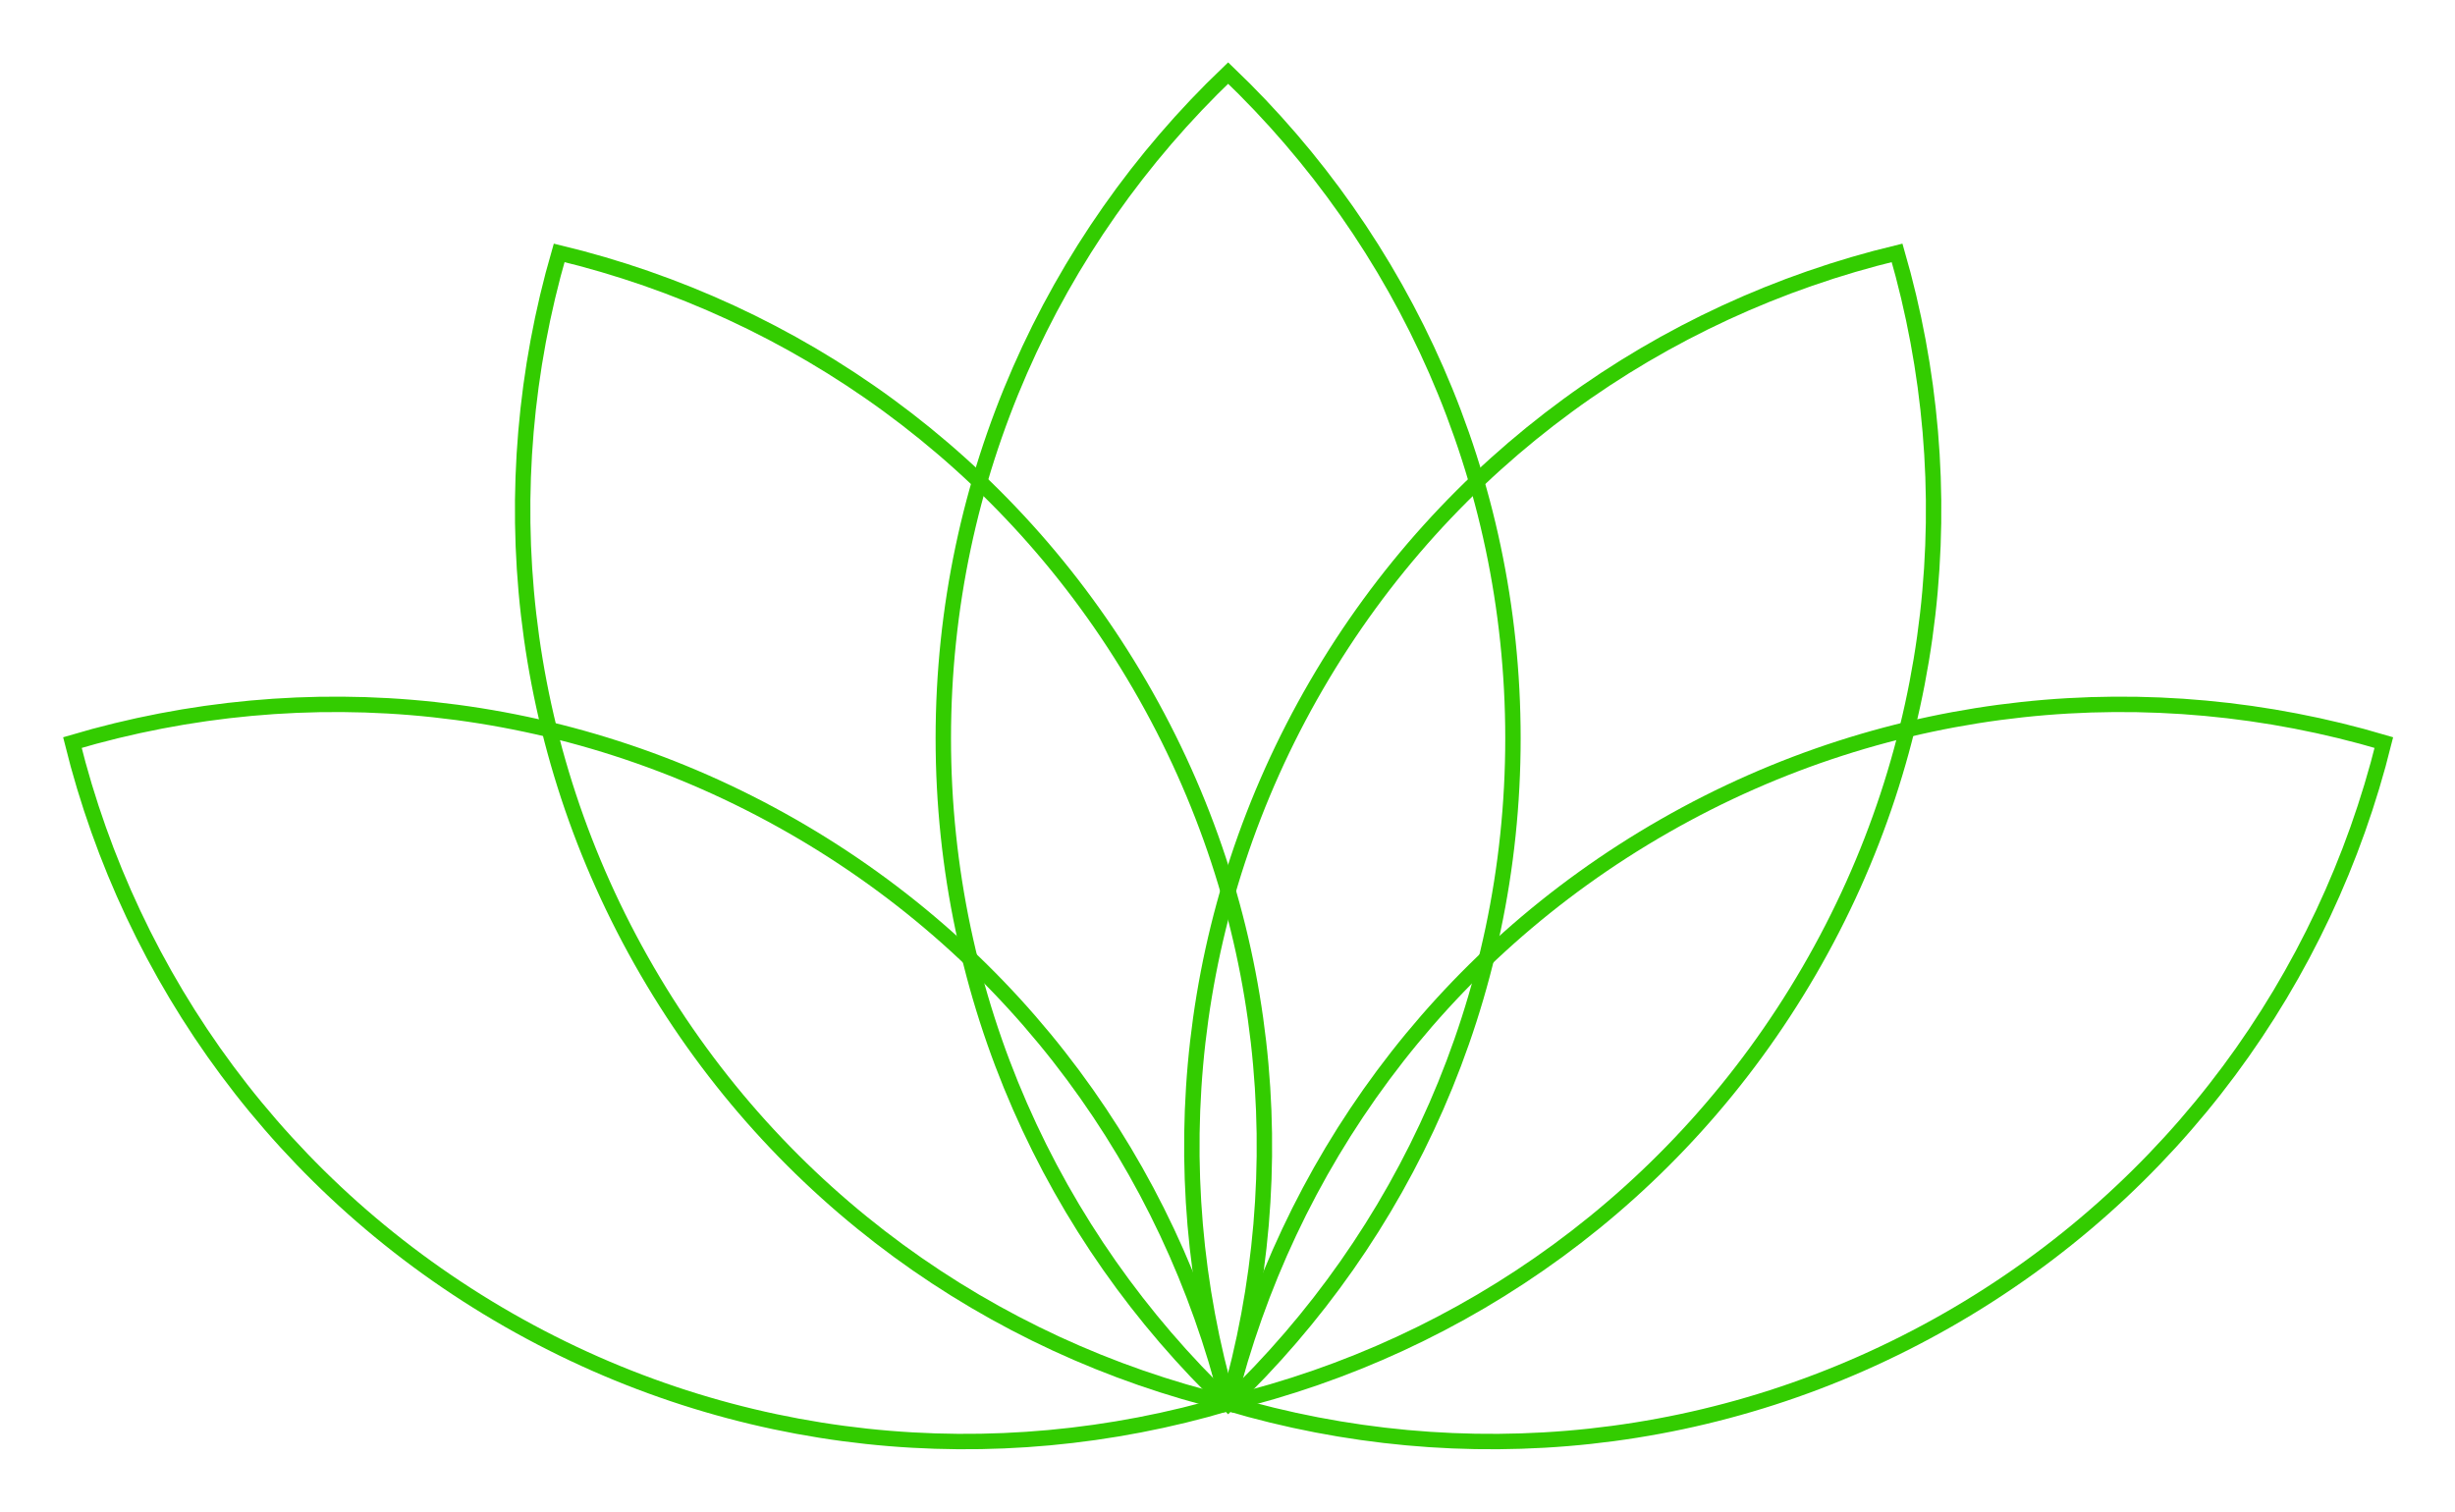
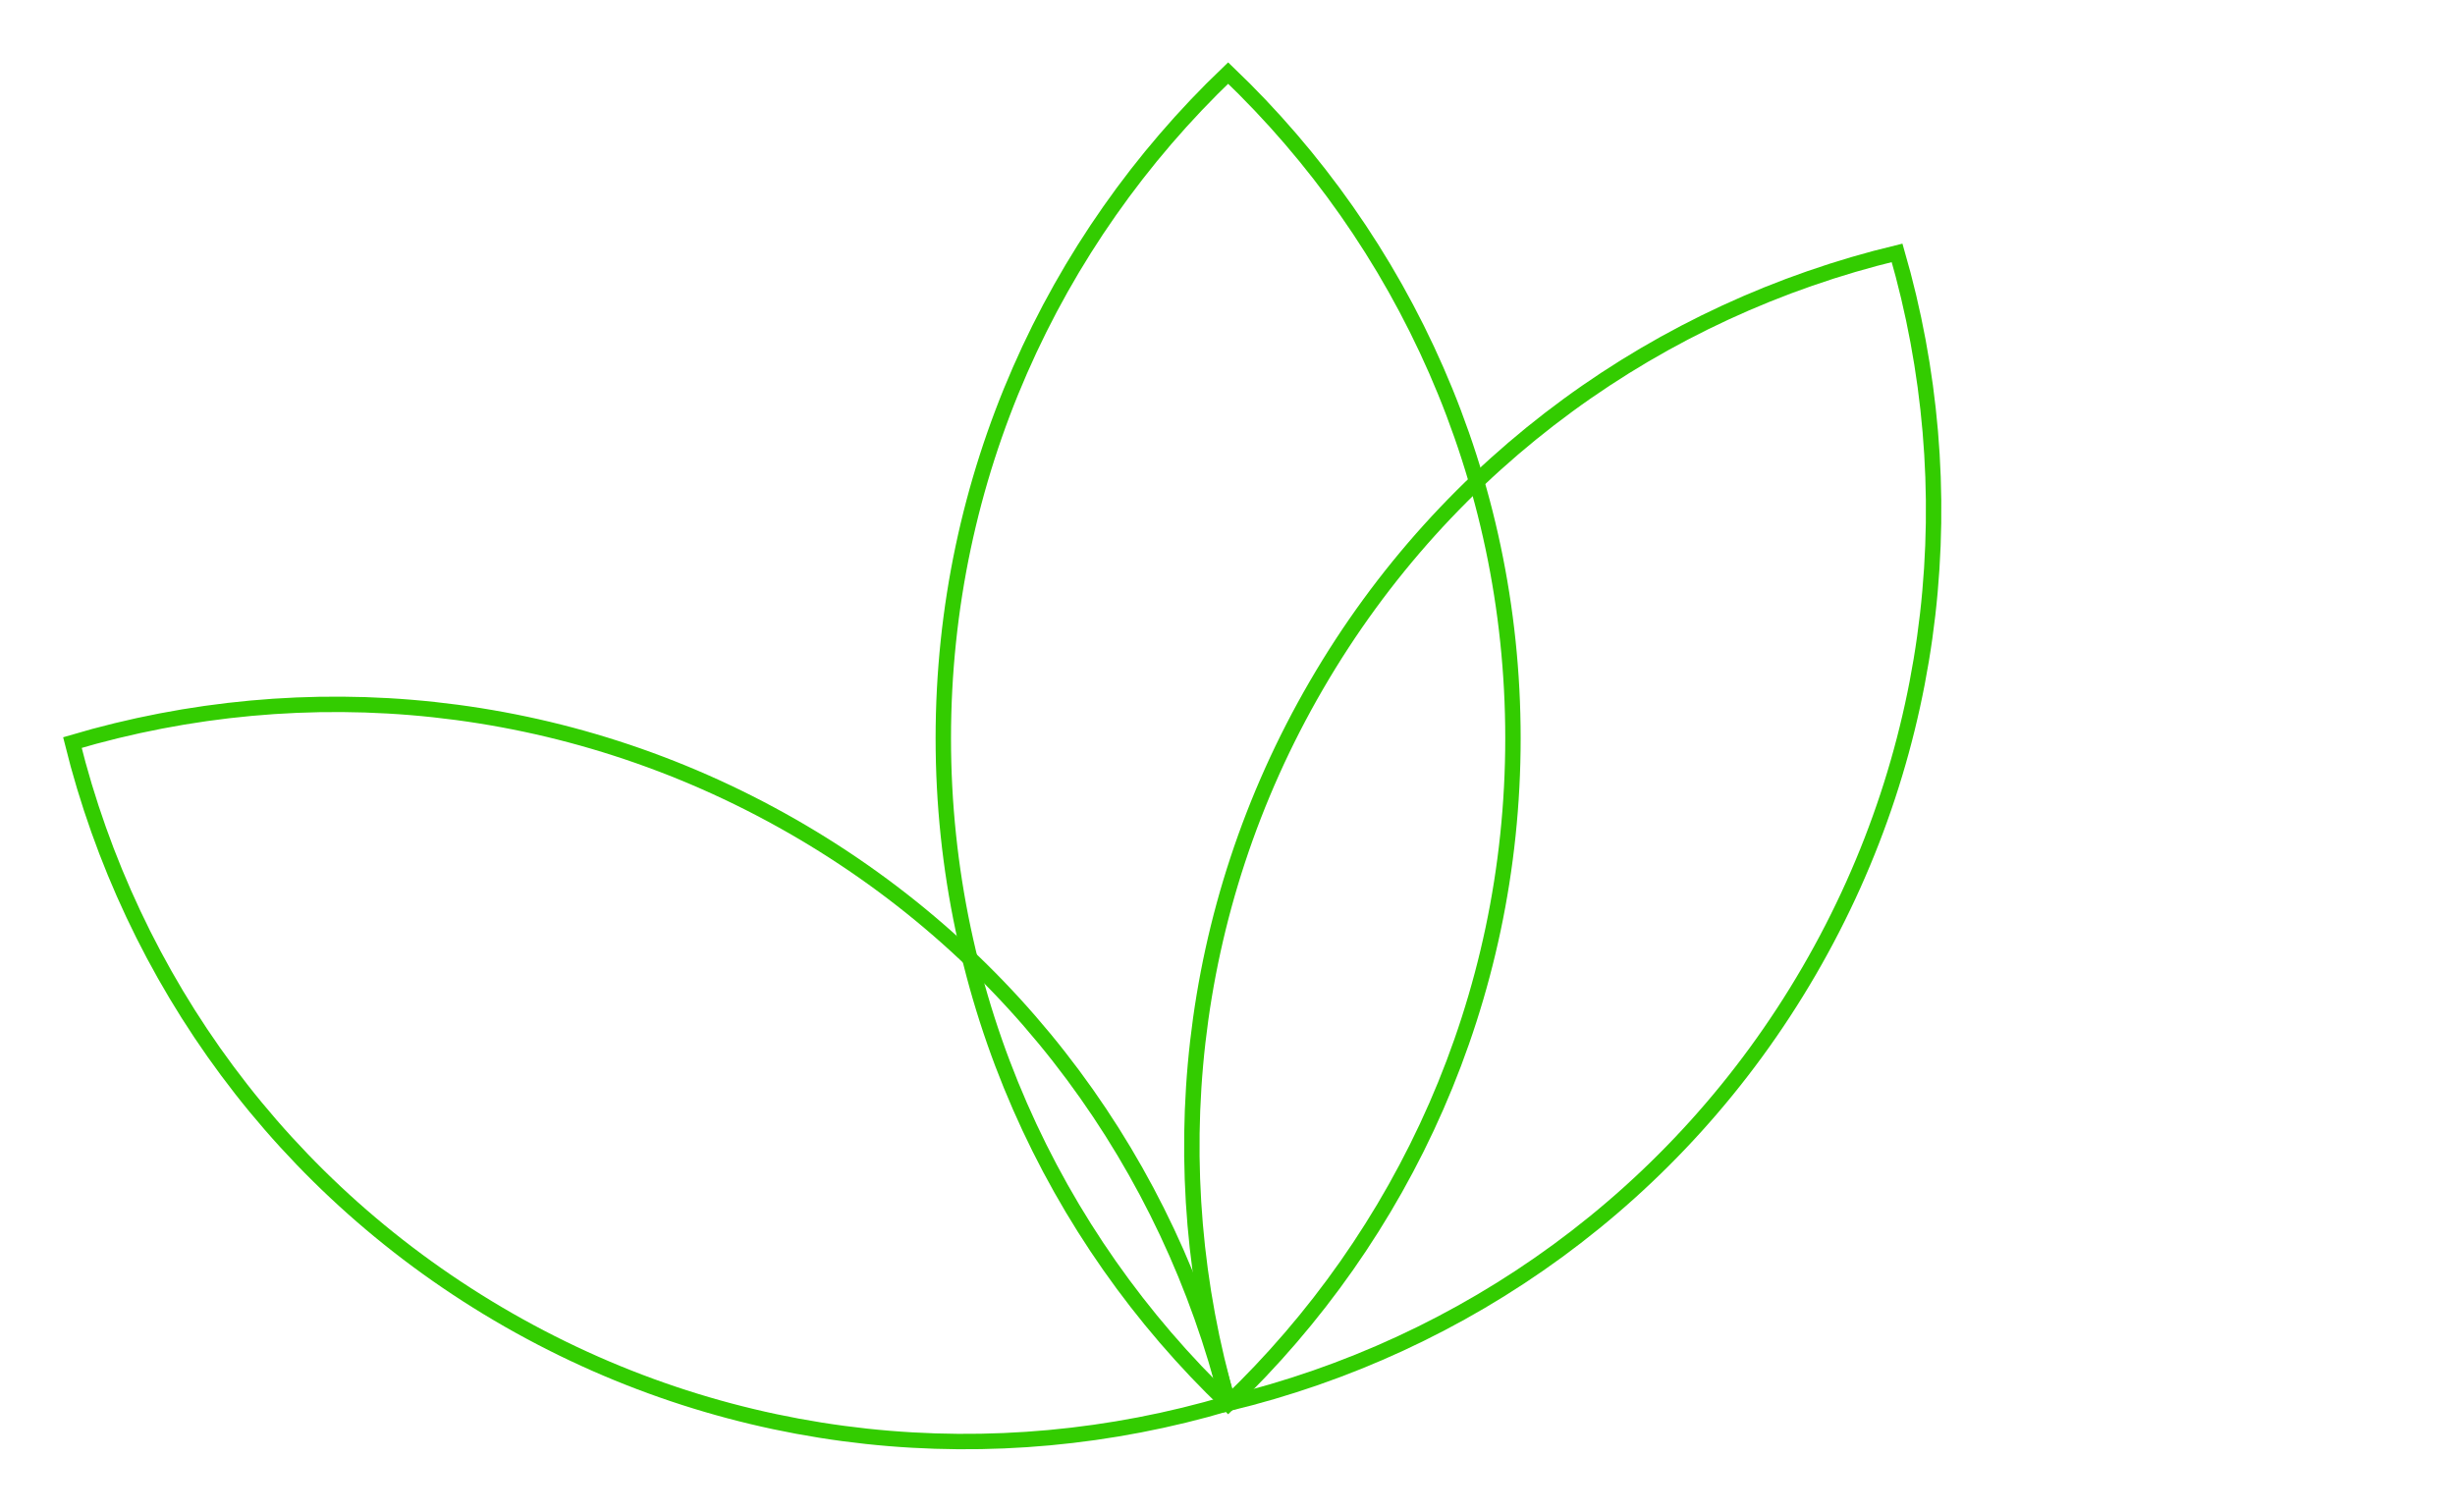
<svg xmlns="http://www.w3.org/2000/svg" width="1594" height="982" viewBox="0 0 1594 982" fill="none">
  <g filter="url(#filter0_d)">
    <path fill-rule="evenodd" clip-rule="evenodd" d="M612.477 479.471C612.477 649.41 683.523 802.662 797.414 911.507C911.287 802.662 982.342 649.41 982.342 479.471C982.342 309.542 911.287 156.28 797.414 47.435C683.523 156.28 612.477 309.542 612.477 479.471Z" stroke="#33CC00" stroke-width="10" stroke-linecap="round" />
    <path fill-rule="evenodd" clip-rule="evenodd" d="M854.757 444.918C769.355 591.854 753.78 760.057 797.558 911.361C950.727 874.424 1089.17 777.584 1174.57 630.639C1259.97 483.693 1275.54 315.5 1231.76 164.205C1078.59 201.142 940.15 297.973 854.757 444.918Z" stroke="#33CC00" stroke-width="10" stroke-linecap="round" />
-     <path fill-rule="evenodd" clip-rule="evenodd" d="M1080.85 536.332C933.293 620.733 835.512 758.491 797.555 911.355C948.627 956.104 1116.98 941.643 1264.53 857.242C1412.08 772.841 1509.86 635.083 1547.82 482.228C1396.75 437.47 1228.4 451.93 1080.85 536.332Z" stroke="#33CC00" stroke-width="10" stroke-linecap="round" />
-     <path fill-rule="evenodd" clip-rule="evenodd" d="M740.058 444.918C825.46 591.854 841.035 760.057 797.258 911.361C644.089 874.424 505.644 777.584 420.251 630.639C334.849 483.693 319.275 315.5 363.052 164.205C516.221 201.142 654.666 297.973 740.058 444.918Z" stroke="#33CC00" stroke-width="10" stroke-linecap="round" />
    <path fill-rule="evenodd" clip-rule="evenodd" d="M513.972 536.332C661.525 620.733 759.305 758.491 797.254 911.355C646.191 956.104 477.834 941.643 330.282 857.242C182.729 772.841 84.948 635.083 47 482.228C198.063 437.47 366.419 451.93 513.972 536.332Z" stroke="#33CC00" stroke-width="10" stroke-linecap="round" />
  </g>
  <defs>
    <filter id="filter0_d" x="0.996" y="0.52" width="1592.83" height="980.649" filterUnits="userSpaceOnUse" color-interpolation-filters="sRGB">
      <feFlood flood-opacity="0" result="BackgroundImageFix" />
      <feColorMatrix in="SourceAlpha" type="matrix" values="0 0 0 0 0 0 0 0 0 0 0 0 0 0 0 0 0 0 127 0" />
      <feOffset />
      <feGaussianBlur stdDeviation="20" />
      <feColorMatrix type="matrix" values="0 0 0 0 0.29 0 0 0 0 0.29 0 0 0 0 0.29 0 0 0 0.16 0" />
      <feBlend mode="normal" in2="BackgroundImageFix" result="effect1_dropShadow" />
      <feBlend mode="normal" in="SourceGraphic" in2="effect1_dropShadow" result="shape" />
    </filter>
  </defs>
</svg>